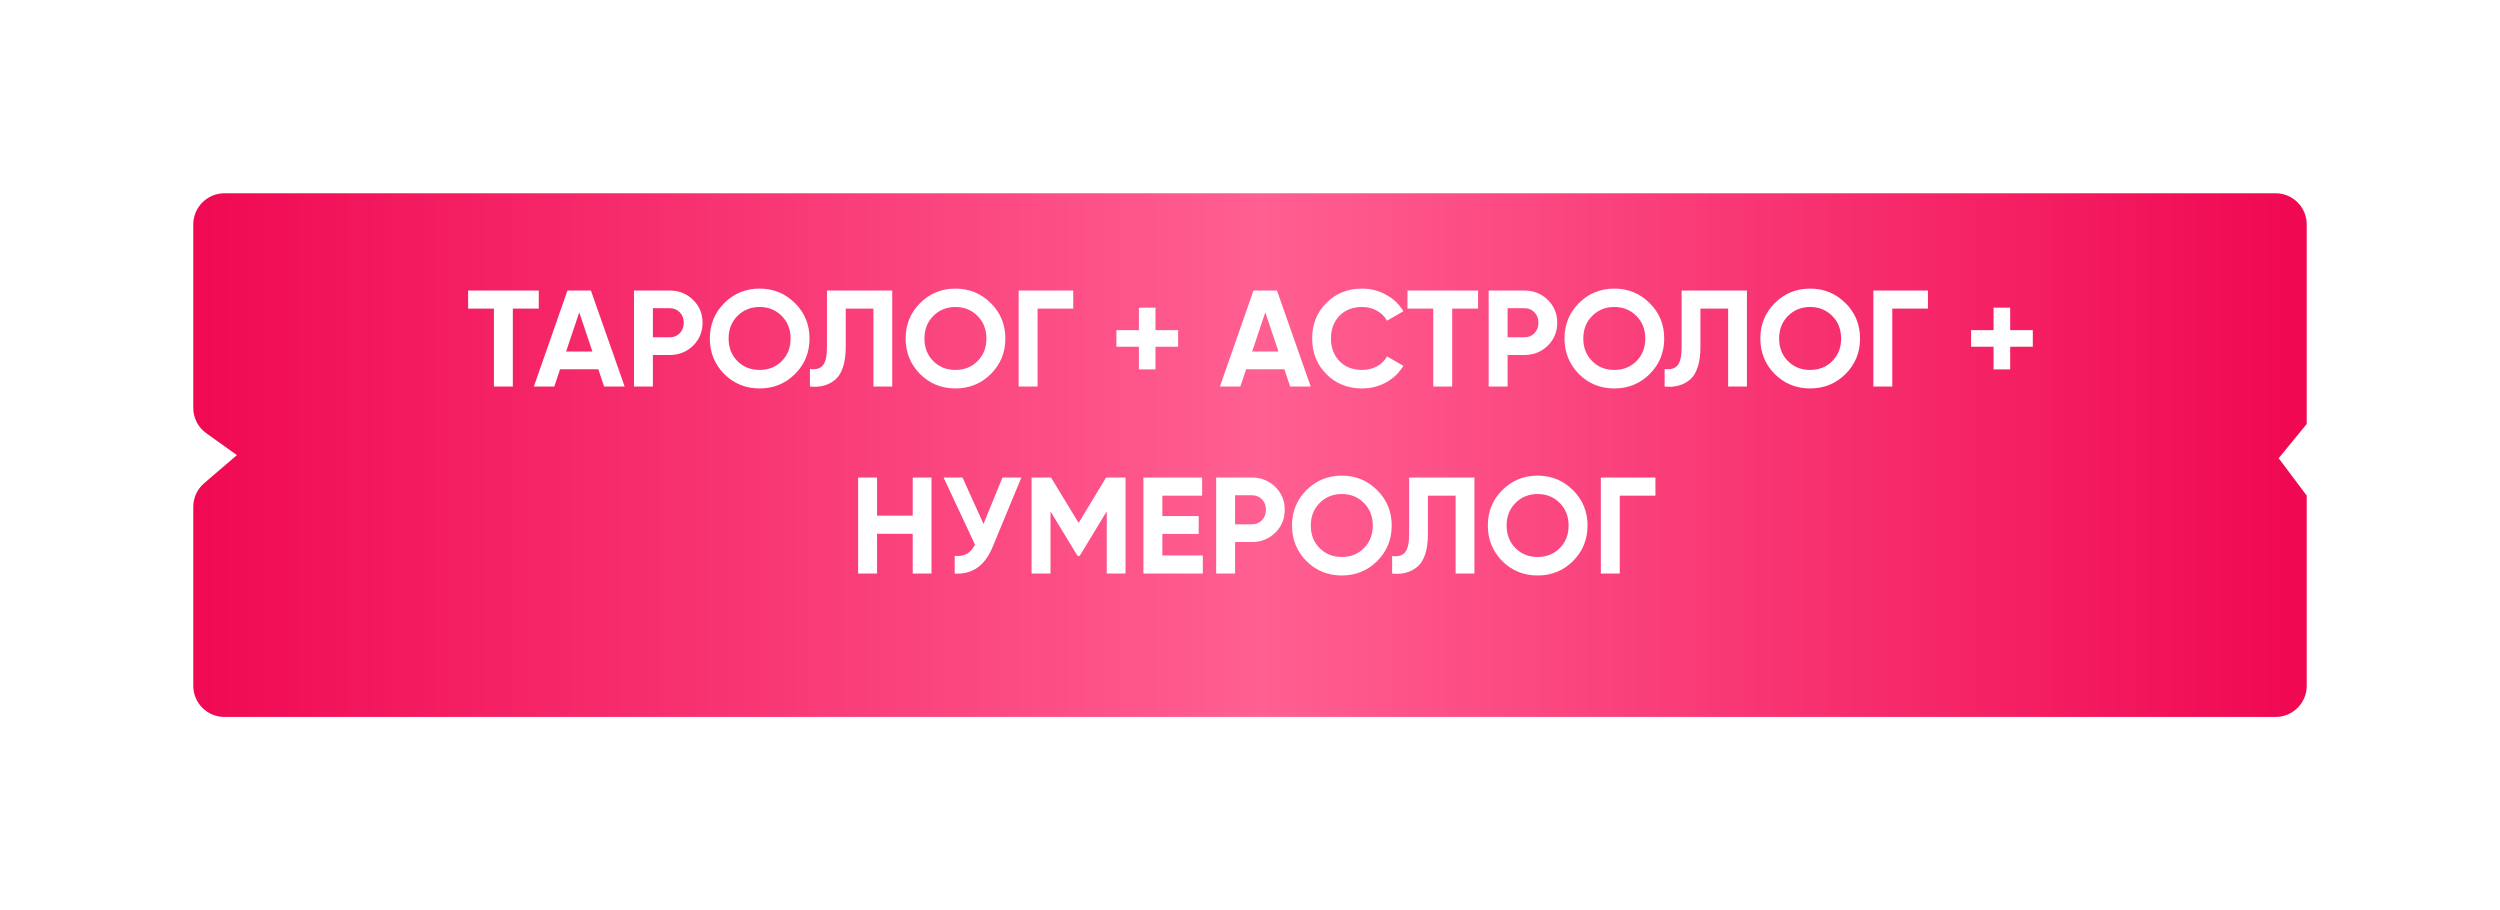
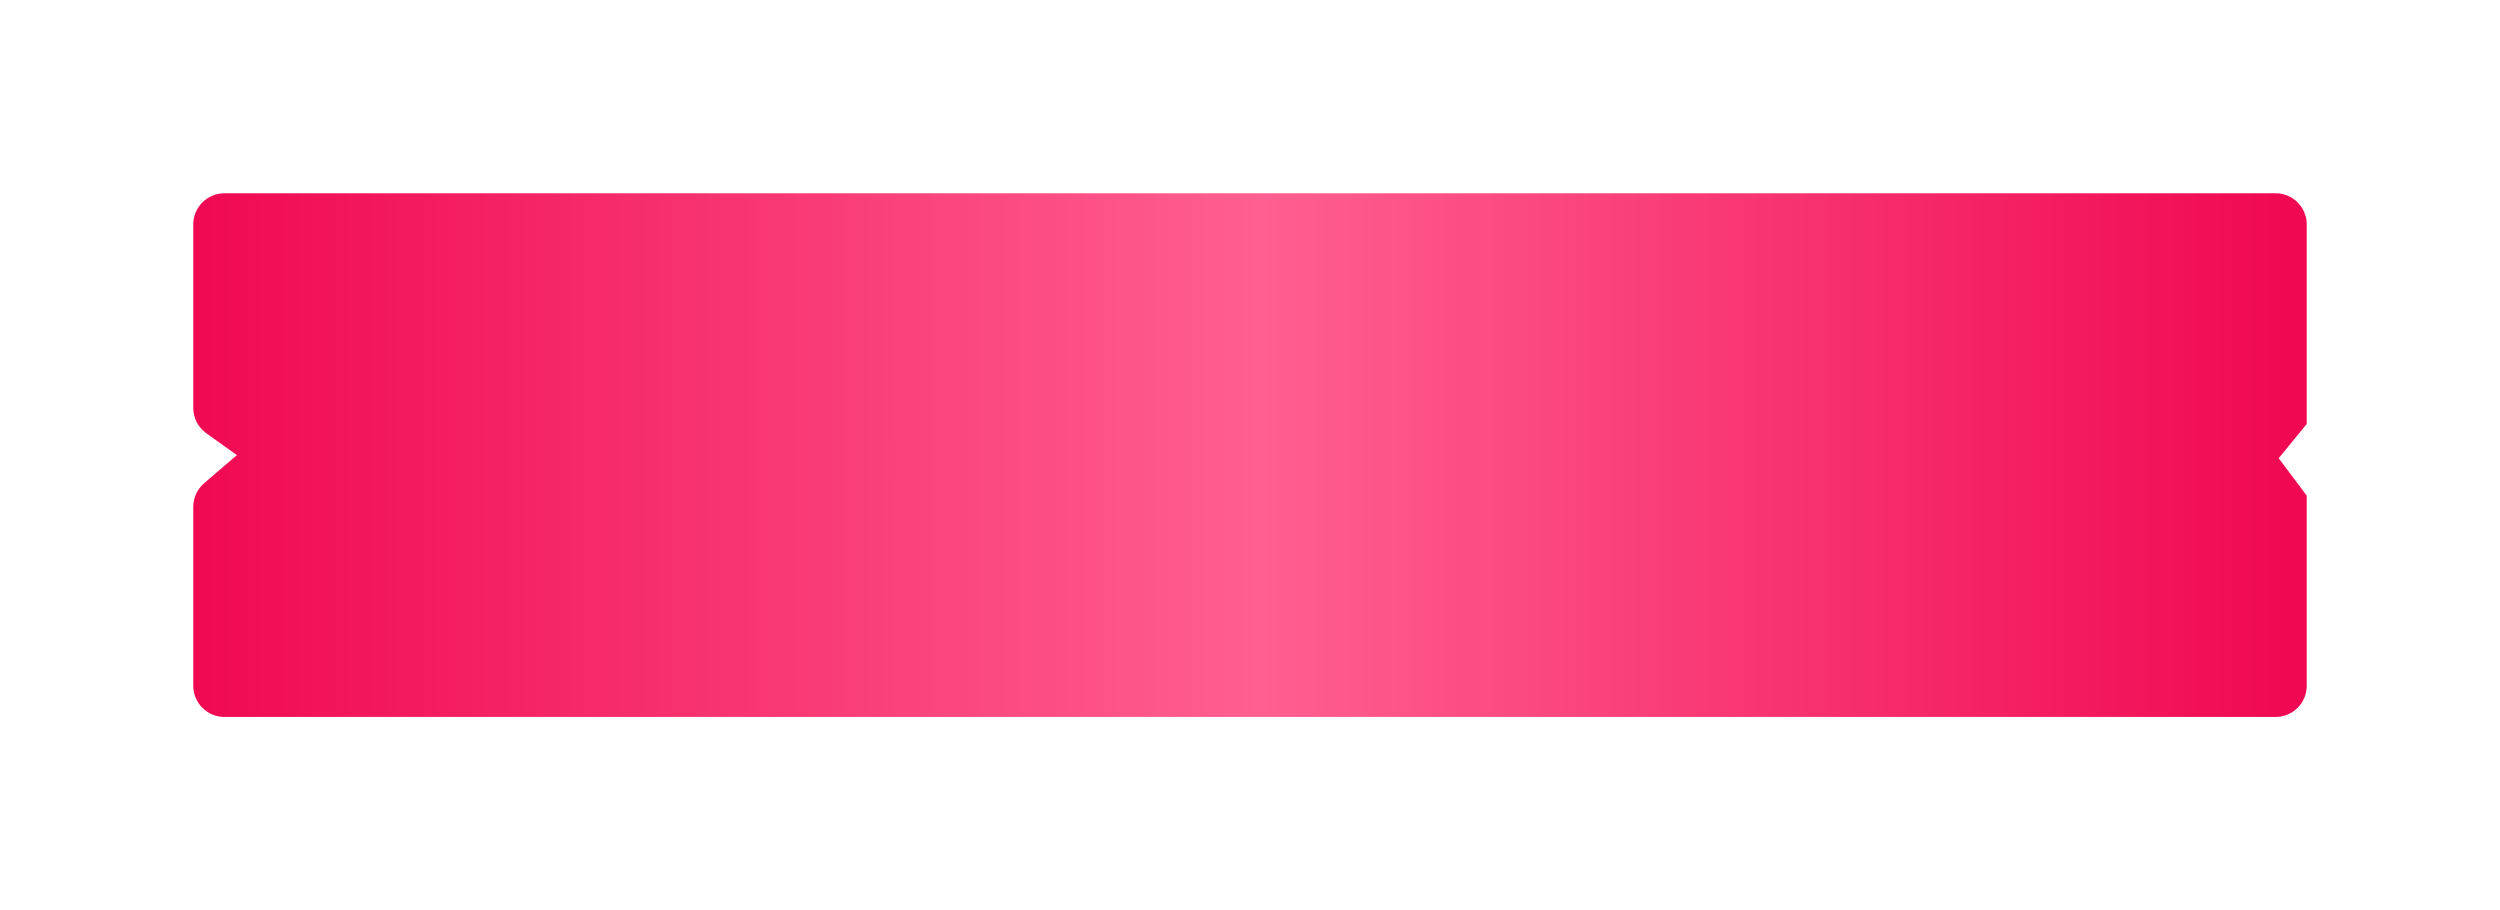
<svg xmlns="http://www.w3.org/2000/svg" width="401" height="146" viewBox="0 0 401 146" fill="none">
  <g filter="url(#filter0_d_679_54)">
    <path d="M31 32C31 29.239 33.239 27 36 27H365C367.761 27 370 29.239 370 32V64L365.5 69.5L370 75.5V106C370 108.761 367.761 111 365 111H36C33.239 111 31 108.761 31 106V77.3C31 75.84 31.638 74.453 32.746 73.503L38 69L33.094 65.496C31.78 64.557 31 63.042 31 61.427V32Z" fill="url(#paint0_linear_679_54)" />
  </g>
-   <path d="M75.087 46.6H86.417V49.504H82.259V62H79.223V49.504H75.087V46.6ZM100.194 62H96.894L95.971 59.228H89.832L88.909 62H85.63L91.02 46.6H94.782L100.194 62ZM92.912 50.098L90.8 56.39H95.025L92.912 50.098ZM101.69 46.6H107.432C108.898 46.6 110.145 47.099 111.172 48.096C112.184 49.093 112.69 50.318 112.69 51.77C112.69 53.222 112.184 54.447 111.172 55.444C110.145 56.441 108.898 56.94 107.432 56.94H104.726V62H101.69V46.6ZM104.726 54.102H107.432C108.077 54.102 108.612 53.882 109.038 53.442C109.463 52.987 109.676 52.43 109.676 51.77C109.676 51.095 109.463 50.538 109.038 50.098C108.612 49.658 108.077 49.438 107.432 49.438H104.726V54.102ZM127.517 59.998C125.962 61.538 124.07 62.308 121.841 62.308C119.612 62.308 117.72 61.538 116.165 59.998C114.625 58.429 113.855 56.529 113.855 54.3C113.855 52.056 114.625 50.164 116.165 48.624C117.72 47.069 119.612 46.292 121.841 46.292C124.07 46.292 125.962 47.069 127.517 48.624C129.072 50.164 129.849 52.056 129.849 54.3C129.849 56.544 129.072 58.443 127.517 59.998ZM118.299 57.93C119.238 58.869 120.418 59.338 121.841 59.338C123.264 59.338 124.444 58.869 125.383 57.93C126.336 56.977 126.813 55.767 126.813 54.3C126.813 52.833 126.336 51.623 125.383 50.67C124.43 49.717 123.249 49.24 121.841 49.24C120.433 49.24 119.252 49.717 118.299 50.67C117.346 51.623 116.869 52.833 116.869 54.3C116.869 55.767 117.346 56.977 118.299 57.93ZM129.914 62V59.184C130.853 59.316 131.542 59.125 131.982 58.612C132.422 58.084 132.642 57.116 132.642 55.708V46.6H143.114V62H140.1V49.504H135.656V55.62C135.656 58.275 135.047 60.071 133.83 61.01C132.789 61.831 131.483 62.161 129.914 62ZM158.927 59.998C157.372 61.538 155.48 62.308 153.251 62.308C151.022 62.308 149.13 61.538 147.575 59.998C146.035 58.429 145.265 56.529 145.265 54.3C145.265 52.056 146.035 50.164 147.575 48.624C149.13 47.069 151.022 46.292 153.251 46.292C155.48 46.292 157.372 47.069 158.927 48.624C160.482 50.164 161.259 52.056 161.259 54.3C161.259 56.544 160.482 58.443 158.927 59.998ZM149.709 57.93C150.648 58.869 151.828 59.338 153.251 59.338C154.674 59.338 155.854 58.869 156.793 57.93C157.746 56.977 158.223 55.767 158.223 54.3C158.223 52.833 157.746 51.623 156.793 50.67C155.84 49.717 154.659 49.24 153.251 49.24C151.843 49.24 150.662 49.717 149.709 50.67C148.756 51.623 148.279 52.833 148.279 54.3C148.279 55.767 148.756 56.977 149.709 57.93ZM163.393 46.6H172.149V49.504H166.429V62H163.393V46.6ZM185.34 52.958H188.97V55.62H185.34V59.25H182.678V55.62H179.07V52.958H182.678V49.35H185.34V52.958ZM210.237 62H206.937L206.013 59.228H199.875L198.951 62H195.673L201.063 46.6H204.825L210.237 62ZM202.955 50.098L200.843 56.39H205.067L202.955 50.098ZM218.478 62.308C216.175 62.308 214.261 61.538 212.736 59.998C211.225 58.473 210.47 56.573 210.47 54.3C210.47 52.012 211.225 50.113 212.736 48.602C214.261 47.062 216.175 46.292 218.478 46.292C219.871 46.292 221.155 46.622 222.328 47.282C223.516 47.927 224.44 48.807 225.1 49.922L222.482 51.44C222.101 50.751 221.558 50.215 220.854 49.834C220.15 49.438 219.358 49.24 218.478 49.24C216.982 49.24 215.772 49.709 214.848 50.648C213.939 51.601 213.484 52.819 213.484 54.3C213.484 55.767 213.939 56.977 214.848 57.93C215.772 58.869 216.982 59.338 218.478 59.338C219.358 59.338 220.15 59.147 220.854 58.766C221.573 58.37 222.115 57.835 222.482 57.16L225.1 58.678C224.44 59.793 223.516 60.68 222.328 61.34C221.155 61.985 219.871 62.308 218.478 62.308ZM225.757 46.6H237.087V49.504H232.929V62H229.893V49.504H225.757V46.6ZM238.782 46.6H244.524C245.99 46.6 247.237 47.099 248.264 48.096C249.276 49.093 249.782 50.318 249.782 51.77C249.782 53.222 249.276 54.447 248.264 55.444C247.237 56.441 245.99 56.94 244.524 56.94H241.818V62H238.782V46.6ZM241.818 54.102H244.524C245.169 54.102 245.704 53.882 246.13 53.442C246.555 52.987 246.768 52.43 246.768 51.77C246.768 51.095 246.555 50.538 246.13 50.098C245.704 49.658 245.169 49.438 244.524 49.438H241.818V54.102ZM264.609 59.998C263.054 61.538 261.162 62.308 258.933 62.308C256.703 62.308 254.811 61.538 253.257 59.998C251.717 58.429 250.947 56.529 250.947 54.3C250.947 52.056 251.717 50.164 253.257 48.624C254.811 47.069 256.703 46.292 258.933 46.292C261.162 46.292 263.054 47.069 264.609 48.624C266.163 50.164 266.941 52.056 266.941 54.3C266.941 56.544 266.163 58.443 264.609 59.998ZM255.391 57.93C256.329 58.869 257.51 59.338 258.933 59.338C260.355 59.338 261.536 58.869 262.475 57.93C263.428 56.977 263.905 55.767 263.905 54.3C263.905 52.833 263.428 51.623 262.475 50.67C261.521 49.717 260.341 49.24 258.933 49.24C257.525 49.24 256.344 49.717 255.391 50.67C254.437 51.623 253.961 52.833 253.961 54.3C253.961 55.767 254.437 56.977 255.391 57.93ZM267.006 62V59.184C267.944 59.316 268.634 59.125 269.074 58.612C269.514 58.084 269.734 57.116 269.734 55.708V46.6H280.206V62H277.192V49.504H272.748V55.62C272.748 58.275 272.139 60.071 270.922 61.01C269.88 61.831 268.575 62.161 267.006 62ZM296.019 59.998C294.464 61.538 292.572 62.308 290.343 62.308C288.114 62.308 286.222 61.538 284.667 59.998C283.127 58.429 282.357 56.529 282.357 54.3C282.357 52.056 283.127 50.164 284.667 48.624C286.222 47.069 288.114 46.292 290.343 46.292C292.572 46.292 294.464 47.069 296.019 48.624C297.574 50.164 298.351 52.056 298.351 54.3C298.351 56.544 297.574 58.443 296.019 59.998ZM286.801 57.93C287.74 58.869 288.92 59.338 290.343 59.338C291.766 59.338 292.946 58.869 293.885 57.93C294.838 56.977 295.315 55.767 295.315 54.3C295.315 52.833 294.838 51.623 293.885 50.67C292.932 49.717 291.751 49.24 290.343 49.24C288.935 49.24 287.754 49.717 286.801 50.67C285.848 51.623 285.371 52.833 285.371 54.3C285.371 55.767 285.848 56.977 286.801 57.93ZM300.485 46.6H309.241V49.504H303.521V62H300.485V46.6ZM322.432 52.958H326.062V55.62H322.432V59.25H319.77V55.62H316.162V52.958H319.77V49.35H322.432V52.958ZM146.4 82.716V76.6H149.414V92H146.4V85.62H140.68V92H137.644V76.6H140.68V82.716H146.4ZM157.753 84.036L160.789 76.6H163.825L159.205 87.754C157.973 90.746 155.949 92.161 153.133 92V89.162C153.939 89.235 154.592 89.125 155.091 88.832C155.604 88.539 156.037 88.047 156.389 87.358L151.351 76.6H154.387L157.753 84.036ZM177.412 76.6H180.536V92H177.522V82.012L173.188 89.162H172.836L168.502 82.034V92H165.466V76.6H168.59L173.012 83.882L177.412 76.6ZM186.442 85.642V89.096H192.932V92H183.406V76.6H192.822V79.504H186.442V82.782H192.272V85.642H186.442ZM195.072 76.6H200.814C202.28 76.6 203.527 77.099 204.554 78.096C205.566 79.093 206.072 80.318 206.072 81.77C206.072 83.222 205.566 84.447 204.554 85.444C203.527 86.441 202.28 86.94 200.814 86.94H198.108V92H195.072V76.6ZM198.108 84.102H200.814C201.459 84.102 201.994 83.882 202.42 83.442C202.845 82.987 203.058 82.43 203.058 81.77C203.058 81.095 202.845 80.538 202.42 80.098C201.994 79.658 201.459 79.438 200.814 79.438H198.108V84.102ZM220.899 89.998C219.344 91.538 217.452 92.308 215.223 92.308C212.993 92.308 211.101 91.538 209.547 89.998C208.007 88.429 207.237 86.529 207.237 84.3C207.237 82.056 208.007 80.164 209.547 78.624C211.101 77.069 212.993 76.292 215.223 76.292C217.452 76.292 219.344 77.069 220.899 78.624C222.453 80.164 223.231 82.056 223.231 84.3C223.231 86.544 222.453 88.443 220.899 89.998ZM211.681 87.93C212.619 88.869 213.8 89.338 215.223 89.338C216.645 89.338 217.826 88.869 218.765 87.93C219.718 86.977 220.195 85.767 220.195 84.3C220.195 82.833 219.718 81.623 218.765 80.67C217.811 79.717 216.631 79.24 215.223 79.24C213.815 79.24 212.634 79.717 211.681 80.67C210.727 81.623 210.251 82.833 210.251 84.3C210.251 85.767 210.727 86.977 211.681 87.93ZM223.296 92V89.184C224.234 89.316 224.924 89.125 225.364 88.612C225.804 88.084 226.024 87.116 226.024 85.708V76.6H236.496V92H233.482V79.504H229.038V85.62C229.038 88.275 228.429 90.071 227.212 91.01C226.17 91.831 224.865 92.161 223.296 92ZM252.309 89.998C250.754 91.538 248.862 92.308 246.633 92.308C244.404 92.308 242.512 91.538 240.957 89.998C239.417 88.429 238.647 86.529 238.647 84.3C238.647 82.056 239.417 80.164 240.957 78.624C242.512 77.069 244.404 76.292 246.633 76.292C248.862 76.292 250.754 77.069 252.309 78.624C253.864 80.164 254.641 82.056 254.641 84.3C254.641 86.544 253.864 88.443 252.309 89.998ZM243.091 87.93C244.03 88.869 245.21 89.338 246.633 89.338C248.056 89.338 249.236 88.869 250.175 87.93C251.128 86.977 251.605 85.767 251.605 84.3C251.605 82.833 251.128 81.623 250.175 80.67C249.222 79.717 248.041 79.24 246.633 79.24C245.225 79.24 244.044 79.717 243.091 80.67C242.138 81.623 241.661 82.833 241.661 84.3C241.661 85.767 242.138 86.977 243.091 87.93ZM256.775 76.6H265.531V79.504H259.811V92H256.775V76.6Z" fill="white" />
  <defs>
    <filter id="filter0_d_679_54" x="0" y="0" width="401" height="146" filterUnits="userSpaceOnUse" color-interpolation-filters="sRGB">
      <feFlood flood-opacity="0" result="BackgroundImageFix" />
      <feColorMatrix in="SourceAlpha" type="matrix" values="0 0 0 0 0 0 0 0 0 0 0 0 0 0 0 0 0 0 127 0" result="hardAlpha" />
      <feOffset dy="4" />
      <feGaussianBlur stdDeviation="15.5" />
      <feComposite in2="hardAlpha" operator="out" />
      <feColorMatrix type="matrix" values="0 0 0 0 0 0 0 0 0 0 0 0 0 0 0 0 0 0 0.5 0" />
      <feBlend mode="normal" in2="BackgroundImageFix" result="effect1_dropShadow_679_54" />
      <feBlend mode="normal" in="SourceGraphic" in2="effect1_dropShadow_679_54" result="shape" />
    </filter>
    <linearGradient id="paint0_linear_679_54" x1="31" y1="69" x2="370" y2="69" gradientUnits="userSpaceOnUse">
      <stop stop-color="#F00952" />
      <stop offset="0.505" stop-color="#FF5F91" />
      <stop offset="0.99" stop-color="#F00952" />
    </linearGradient>
  </defs>
</svg>